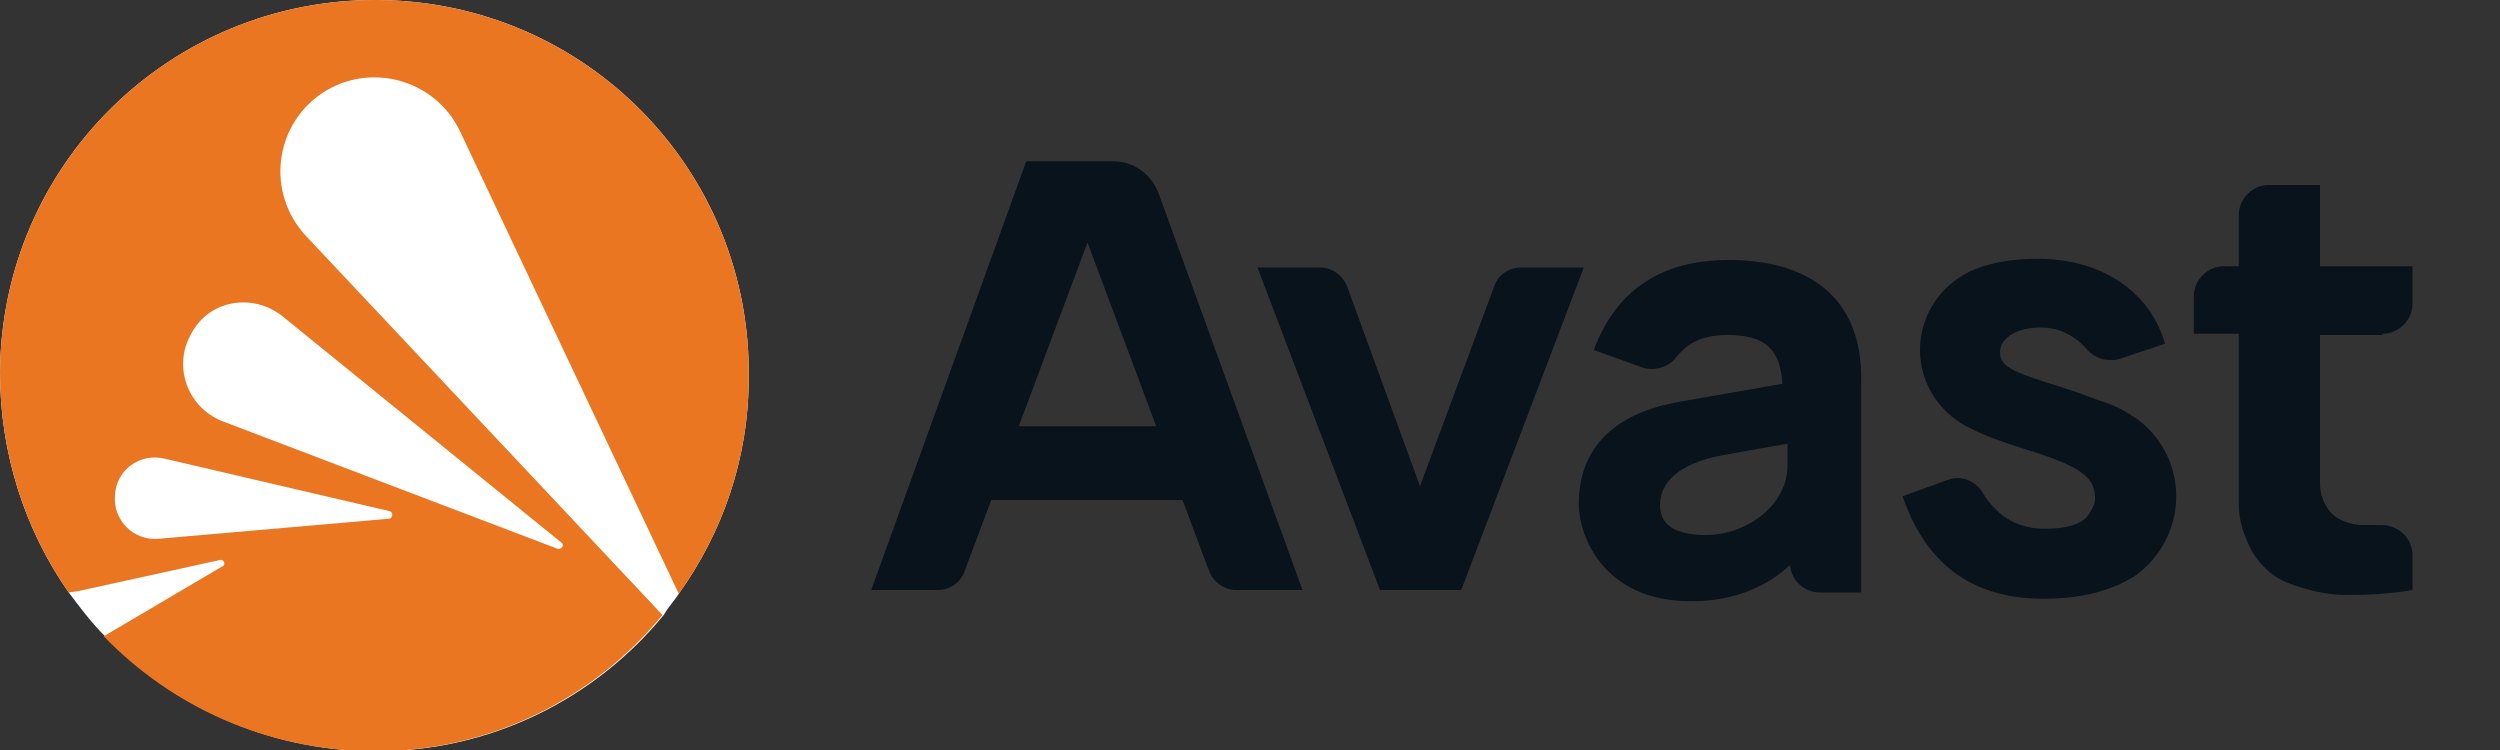
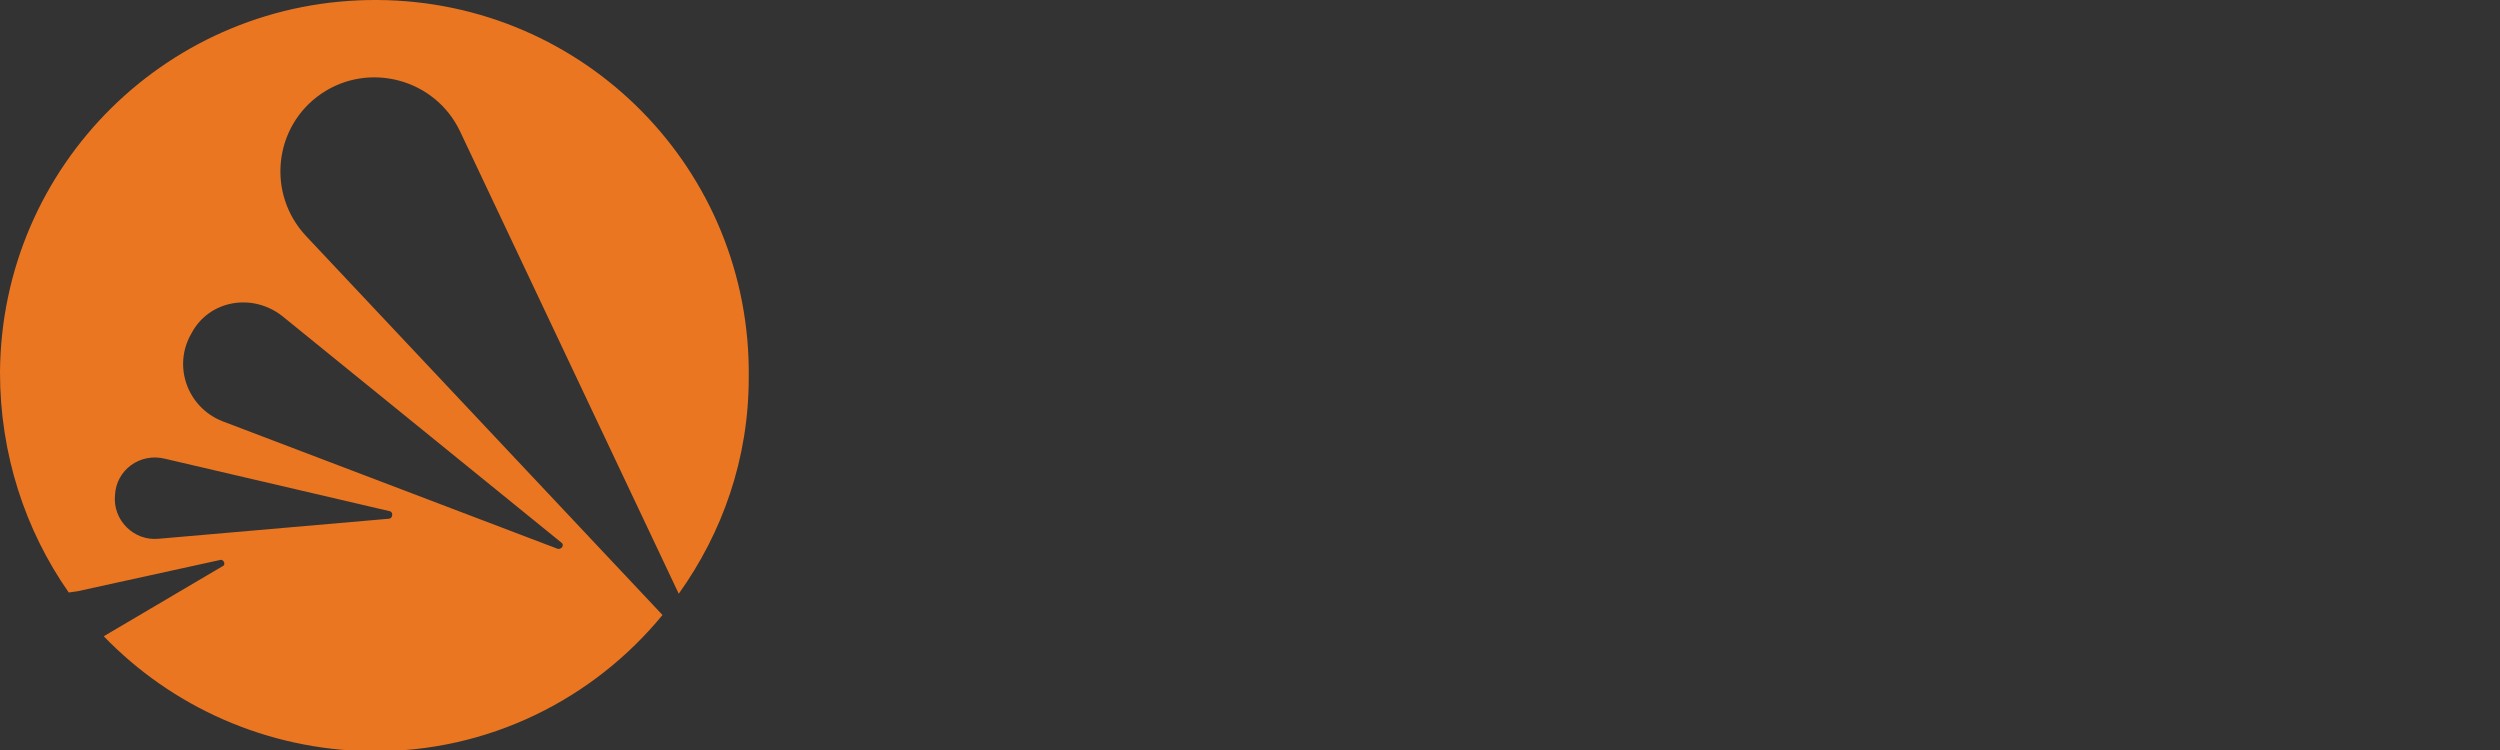
<svg xmlns="http://www.w3.org/2000/svg" viewBox="0 0 200 60" id="avast">
  <rect x="0" y="0" width="200" height="60" fill="#333333" stroke="none" />
-   <path d="M54.3 47.5c3.5-4.9 5.6-10.8 5.6-17.3C60.1 13.6 46.8.1 30.2 0S.1 13.2 0 29.8c0 6.5 2 12.6 5.5 17.6.9 1.2 1.8 2.4 2.9 3.5 5.4 5.6 13 9.1 21.4 9.2 9.4.1 17.8-4.2 23.3-10.9.4-.7.9-1.2 1.2-1.7z" fill="#fff" />
  <path d="M25.7 7.5c3.8-2.6 9.1-1.2 11.1 3l17.5 37c3.5-4.9 5.6-10.8 5.6-17.3C60.1 13.6 46.8.1 30.2 0S.1 13.2 0 29.8c0 6.5 2 12.6 5.5 17.6l.7-.1 11.4-2.5c.3-.1.5.4.2.5l-9.5 5.6c5.4 5.6 13 9.1 21.4 9.2 9.4.1 17.8-4.2 23.3-10.9L24.5 18.9c-3.2-3.4-2.6-8.8 1.2-11.4m5.4 34l-18.4 1.6c-2 .2-3.7-1.5-3.5-3.5.1-2 2-3.4 4-2.9l18 4.2c.3.1.2.6-.1.6m-8.5-16.2l22.3 18.1c.3.2 0 .6-.3.5L17.8 33.7c-2.8-1.1-4-4.4-2.5-7 1.4-2.7 4.9-3.3 7.3-1.4" fill="#ea7621" />
-   <path d="M190.6 26.7c1.3 0 2.4-1.1 2.4-2.4v-3h-7.4v-6.5h-4.1c-1.3 0-2.4 1.1-2.4 2.4v4.1h-1.2c-1.3 0-2.4 1.1-2.4 2.4v3h3.6v13.7c0 1.2.4 2.4 1 3.6.7 1.2 1.7 2.2 3.1 2.7s2.9.9 4.6.9 3.5-.1 5.2-.4v-2.8c0-1.3-1.1-2.4-2.5-2.4h-1.7c-1.2-.1-2.2-.6-2.7-1.5-.3-.5-.5-1.1-.5-1.9V26.8h5v-.1zM89 12.9h-6.9L69.7 47.2H75c1 0 1.9-.6 2.2-1.6l2.1-5.6h15.3l2.1 5.6c.3.9 1.2 1.6 2.2 1.6h5.3L92.7 15.5c-.6-1.6-2-2.6-3.7-2.6m-7.5 21.2L87 19.4l5.5 14.7h-11zm56.8-13.3c-5.4 0-9 2.4-10.8 7.2l3.9 1.4c.9.3 2 0 2.6-.7.8-1 1.8-1.9 4.2-1.9 3 0 4.2 1.1 4.4 3.9l-8 1.4c-7.4 1.2-8.3 5.7-8.3 8.2s1.9 7.8 9 7.8c3.6 0 6.2-1.3 7.9-2.9.1 1.2 1.1 2.2 2.4 2.2h3.3V30.5c.1-6.8-4.3-9.7-10.6-9.7m-1.8 22c-2.5 0-3.7-.8-3.7-2.4 0-1.6 1.2-3.3 5.1-4 2.2-.4 3.9-.7 5.1-.9v1.6c.1 3.3-3.3 5.7-6.5 5.7m-14.8-21.4c-1 0-1.9.6-2.2 1.6l-5.9 15.9-5.8-15.9c-.3-.9-1.2-1.6-2.2-1.6h-5l9.8 25.8h6.5l9.8-25.8h-5zm52.4 18.3c0-2.6-1.3-4.9-3.3-6.3-.1 0-.1-.1-.2-.1 0 0-.1 0-.1-.1-.2-.1-.5-.3-.7-.4-.9-.5-2-.8-2-.8-.4-.2-.9-.3-1.3-.5-4.4-1.5-6.5-1.8-6.5-3.3 0-1.3 1.6-2 3.2-2 1.1 0 2.5.3 3.8 1.8 0 0 0 .1.1.1.4.4 1 .7 1.7.7.3 0 .5 0 .8-.1l3.6-1.2c-1.2-4.2-5.1-6.8-10.2-6.8-2 0-3.6.3-4.9.8-2.6 1-4.5 3.5-4.5 6.5 0 2.8 1.7 5.2 4.1 6.3 1.2.6 2.6 1.1 4.2 1.6 4.6 1.4 5.7 2.3 5.7 3.9 0 .2 0 .4-.1.6-.1.3-.3.6-.5.9-.6.7-1.8 1-3.4 1-2 0-3.7-.8-5-2.9-.6-1-1.8-1.4-2.8-1l-3.6 1.3c1.5 4.3 4.5 8.2 11.3 8.2 3.1 0 5.6-.7 7.4-1.9 1.9-1.4 3.2-3.7 3.2-6.3" fill="#08131b" />
</svg>